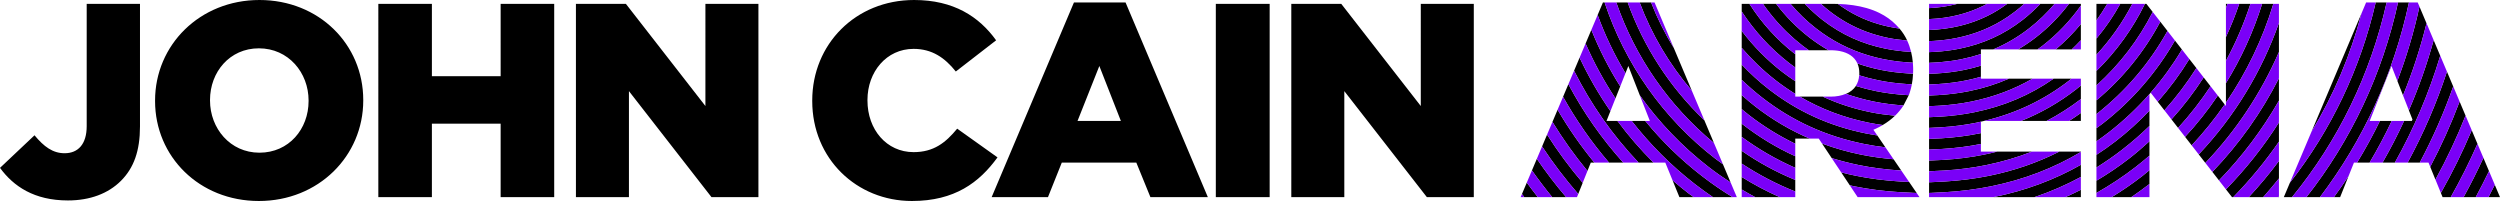
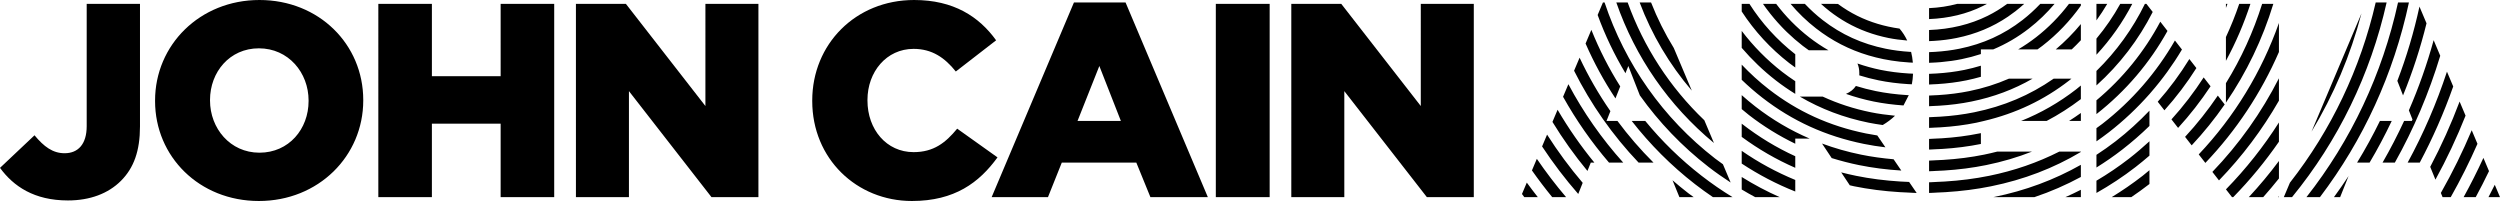
<svg xmlns="http://www.w3.org/2000/svg" id="Artwork" version="1.1" viewBox="0 0 467.131 37.557">
  <defs>
    <style>
      .st0 {
        fill: #7a00f7;
      }
    </style>
  </defs>
  <path d="M151.769,18.881v-.103c0-10.524,8.099-18.778,19.037-18.778,7.377,0,12.123,3.095,15.322,7.532l-7.532,5.83c-2.064-2.579-4.437-4.23-7.893-4.23-5.056,0-8.616,4.282-8.616,9.544v.103c0,5.417,3.559,9.648,8.616,9.648,3.766,0,5.984-1.754,8.151-4.385l7.532,5.365c-3.405,4.694-7.997,8.151-15.993,8.151-10.318,0-18.624-7.893-18.624-18.676ZM200.668.464h9.647l15.374,36.371h-10.731l-2.631-6.449h-13.929l-2.58,6.449h-10.524L200.668.464ZM209.438,22.596l-4.024-10.266-4.075,10.266h8.099ZM227.179.722h10.06v36.113h-10.06V.722ZM241.283.722h9.337l14.858,19.089V.722h9.905v36.113h-8.77l-15.425-19.81v19.81h-9.905V.722ZM0,31.367l6.449-6.088c1.754,2.115,3.405,3.353,5.623,3.353,2.528,0,4.127-1.702,4.127-5.056V.722h9.957v22.906c0,4.54-1.135,7.739-3.56,10.163-2.373,2.373-5.778,3.663-9.905,3.663-6.294,0-10.163-2.631-12.691-6.088ZM28.975,18.882v-.103C28.975,8.409,37.332,0,48.476,0s19.398,8.306,19.398,18.675v.103c0,10.369-8.357,18.779-19.501,18.779s-19.398-8.306-19.398-18.676ZM57.659,18.882v-.103c0-5.21-3.766-9.75-9.286-9.75-5.468,0-9.131,4.436-9.131,9.647v.103c0,5.211,3.766,9.751,9.234,9.751,5.52,0,9.183-4.437,9.183-9.648ZM70.692.722h10.008v13.517h12.846V.722h10.008v36.113h-10.008v-13.723h-12.846v13.723h-10.008V.722ZM107.613.722h9.337l14.858,19.089V.722h9.905v36.113h-8.77l-15.425-19.81v19.81h-9.905V.722Z" />
  <path d="M341.873,2.093c-.563-.436-1.099-.898-1.621-1.371h2.266c.308,0,.611.004.908.013,1.141.849,2.353,1.592,3.63,2.225,2.404,1.191,5.041,1.987,7.877,2.382.571.671,1.047,1.408,1.427,2.213l-.006.015c-1.202-.1-2.379-.249-3.49-.474-2.83-.576-5.405-1.523-7.791-2.87-.014-.008-.028-.016-.042-.024-1.09-.618-2.141-1.32-3.158-2.109ZM357.085,9.654l.007.045s.002,0,.004,0c-.004-.015-.007-.03-.011-.045ZM339.359,5.327c.73.566,1.475,1.092,2.236,1.581,3.127,2.006,6.537,3.37,10.351,4.146.974.198,1.988.355,3.032.469.014.002.028.003.042.005.578.063,1.164.113,1.758.149.212.014.429.021.644.03l-.329-2.008c-.064-.004-.13-.005-.193-.009-1.588-.097-3.121-.294-4.557-.586-4.436-.903-8.284-2.653-11.764-5.349-1.201-.931-2.309-1.949-3.336-3.032h-2.671c1.417,1.68,3.011,3.228,4.787,4.605ZM357.097,9.654l.328,2.062c-.059-.722-.169-1.41-.328-2.062ZM357.458,13.768s0-.004,0-.006v.006s0,0,0,0ZM351.424,13.062c-1.511-.308-2.956-.713-4.354-1.197.228.521.348,1.123.348,1.806v.103c0,.103-.003.205-.009.305.002,0,.004.001.006.002,1.169.365,2.37.678,3.612.93,1.717.35,3.55.586,5.447.702.249.016.503.026.755.036l.228-1.982c-.289-.011-.579-.025-.861-.041-1.805-.111-3.545-.335-5.172-.665ZM340.592,18.056h-4.28c3.93,2.303,8.179,3.918,12.879,4.874.841.171,1.719.304,2.601.43.846-.501,1.617-1.078,2.298-1.735-1.551-.154-3.07-.353-4.502-.645-3.203-.652-6.186-1.624-8.996-2.924ZM356.662,17.783c-.123-.006-.248-.01-.369-.017-2.023-.125-3.97-.375-5.787-.745-1.282-.261-2.52-.585-3.728-.958-.421.638-1.045,1.14-1.85,1.481,1.663.578,3.382,1.062,5.181,1.428,1.754.358,3.629.595,5.563.734l.989-1.923ZM357.234,15.75s-.003,0-.004,0l-.005.046c.003-.015.006-.03.009-.046ZM330.072,1.632c.038.051.076.101.113.151.826,1.104,1.718,2.164,2.675,3.171.037.039.074.079.112.118.055.057.11.115.165.172.038.04.077.08.116.12.013.014.027.027.04.041.074.075.148.15.222.224.065.065.13.13.196.194.061.061.123.121.185.181.929.9,1.912,1.755,2.949,2.558.373.289.753.558,1.133.828h3.672c-1.233-.714-2.43-1.507-3.586-2.402-2.361-1.829-4.424-3.942-6.184-6.265h-2.462c.171.246.345.491.522.733.043.059.087.118.131.177ZM303.721,13.679l.536-1.349,2.152,5.49h0c3.56,5.003,7.863,9.515,12.846,13.376,1.345,1.042,2.724,1.995,4.122,2.907l-1.442-3.412h0c-.487-.355-.98-.696-1.461-1.068-9.757-7.559-16.826-17.69-20.653-29.158h-.31l-.987,2.334h0c1.386,3.795,3.129,7.433,5.197,10.881ZM320.255,26.719l-1.796-4.249h0c-6.456-6.169-11.32-13.684-14.324-22.005h-2.122c3.543,10.197,9.783,19.248,18.243,26.254ZM284.384,36.249h0c.145.195.287.392.434.586h2.526c-.703-.894-1.391-1.798-2.059-2.716l-.901,2.131ZM301.853,18.386l.891-2.245h0c-2.116-3.343-3.912-6.881-5.395-10.562l-1.081,2.556c1.563,3.577,3.43,7.003,5.584,10.252ZM312.75,8.964c-1.663-2.697-3.08-5.54-4.244-8.5h-2.133c2.27,6.016,5.554,11.579,9.746,16.471l-3.369-7.971ZM331.82,15.028c1.179.914,2.391,1.745,3.63,2.513v-2.371c-.816-.542-1.623-1.105-2.411-1.716-2.897-2.245-5.431-4.834-7.597-7.679v3.164c1.899,2.214,4.022,4.262,6.378,6.087ZM334.333,11.795c.367.285.744.548,1.118.817v-2.475c-3.419-2.668-6.298-5.852-8.565-9.414h-1.443v1.422c2.376,3.645,5.356,6.912,8.891,9.651ZM348.273,26.889c1.296.264,2.643.474,4.022.639l-1.518-2.218c-.714-.111-1.42-.232-2.107-.371-6.839-1.392-12.774-4.09-18.144-8.25-1.829-1.416-3.516-2.966-5.084-4.612v2.833c1.222,1.176,2.506,2.299,3.865,3.352,5.617,4.352,11.82,7.174,18.966,8.628ZM449.013,17.825c1.783-4.354,3.249-8.854,4.389-13.47l-.002-.004-1.318-3.118c-1.033,4.754-2.41,9.394-4.132,13.88l1.063,2.712ZM422.688.722c-1.645,5.224-3.911,10.198-6.768,14.819h0v3.636c3.863-5.649,6.848-11.858,8.858-18.455h-2.091ZM396.175.722c-1.268,2.297-2.76,4.467-4.45,6.492v3.015h0c2.665-2.867,4.906-6.065,6.695-9.507h-2.245ZM391.725.722v3.086c.725-.996,1.392-2.028,2.019-3.086h-2.019ZM402.24,2.235h0l-1.178-1.513h-.28c-2.268,4.641-5.314,8.878-9.057,12.533v2.709c4.363-3.932,7.903-8.582,10.515-13.728ZM405.002,5.783l-1.346-1.729c-2.962,5.57-6.982,10.555-11.932,14.691v2.576c5.501-4.308,9.98-9.591,13.277-15.539ZM357.466,13.762l-.233,2.034c.126-.646.205-1.324.233-2.034ZM287.162,29.677l-.917,2.169c1.202,1.705,2.464,3.37,3.789,4.989h2.593c-1.952-2.293-3.775-4.683-5.466-7.158h0ZM441.251,2.502l-9.345,22.109c4.14-6.845,7.288-14.279,9.345-22.109ZM415.92.722v.751c.093-.252.198-.498.287-.751h-.287ZM418.405.722h0c-.717,2.117-1.549,4.185-2.485,6.202h0v4.443c1.843-3.389,3.368-6.952,4.576-10.645h-2.09ZM371.269.722h-5.563c-1.631.439-3.384.714-5.256.798v2.045c3.696-.147,7.067-.964,10.035-2.434.265-.131.526-.267.784-.409ZM370.723,22.596h0c5.939-1.407,11.169-3.88,15.928-7.568.135-.105.261-.219.396-.325h-3.322c-4.444,3.09-9.318,5.152-14.842,6.277-2.014.41-4.168.687-6.401.823-.387.023-.784.042-1.181.056-.203.008-.404.02-.606.033-.081.006-.163.005-.244.006v1.997c.125-.004.25-.008.374-.016.183-.012.366-.024.549-.031.412-.015.826-.033,1.23-.058,2.325-.142,4.572-.432,6.676-.86.289-.059.567-.133.852-.197h0s0,0,0,0l.591-.137ZM361.755,31.936c.488-.018.979-.039,1.455-.069,2.752-.168,5.413-.511,7.907-1.019,3.009-.612,5.86-1.455,8.584-2.526h-6.494c-.818.208-1.644.404-2.486.575-2.404.488-4.972.819-7.633.982-.461.028-.934.05-1.407.067-.236.009-.47.023-.704.039-.174.011-.35.018-.525.025v1.99c.218-.007.437-.013.653-.027.217-.015.434-.028.65-.037ZM362.786,25.842c-.425.025-.861.045-1.296.061-.219.008-.436.022-.653.036-.128.008-.257.014-.386.02v1.989c.172-.006.344-.01.515-.021.199-.014.399-.026.6-.034.449-.016.9-.036,1.342-.063,2.512-.154,4.942-.467,7.225-.928v-2.025c-.161.03-.294.055-.331.063-2.211.449-4.572.753-7.016.903ZM361.39,7.638c1.462-.089,2.881-.271,4.218-.544,3.556-.723,6.709-2.032,9.591-3.984.004-.002.008-.005.011-.007.47-.319.933-.655,1.39-1.009.563-.436,1.099-.899,1.622-1.372h-3.181c-1.147.855-2.365,1.602-3.649,2.238-3.25,1.61-6.925,2.499-10.941,2.649v2.075l.162-.009c.261-.009.524-.02.777-.037ZM360.7,19.834c.162-.011.324-.021.485-.028.373-.014.748-.03,1.116-.052,2.115-.13,4.155-.393,6.061-.782,4.157-.845,7.925-2.262,11.418-4.268h-4.423c-2.324,1.01-4.774,1.785-7.391,2.318-1.817.37-3.764.62-5.785.745-.351.02-.711.037-1.071.05-.181.007-.359.019-.538.03-.04.003-.08.004-.121.005v1.992c.083-.003.167-.005.249-.01ZM361.694,11.677c.303-.019.605-.041.904-.066.025-.002.051-.004.076-.007,1.333-.116,2.625-.3,3.852-.55,1.245-.253,2.444-.573,3.607-.953v-.866h2.299c2.375-1,4.593-2.289,6.681-3.908,1.777-1.376,3.371-2.925,4.788-4.605h-2.671c-1.028,1.083-2.136,2.101-3.337,3.032-3.48,2.696-7.328,4.446-11.764,5.349-1.435.292-2.969.489-4.557.586-.276.017-.559.029-.842.04-.093.004-.186.01-.279.015v1.994c.118-.007.236-.015.355-.02.297-.011.597-.023.888-.042ZM360.994,15.762c.336-.012.673-.027,1.003-.048,1.897-.116,3.73-.352,5.447-.702.919-.187,1.81-.416,2.688-.663v-2.072c-1.003.302-2.026.57-3.085.786-1.627.331-3.367.554-5.171.665-.313.018-.634.034-.957.046-.157.005-.313.016-.469.026v1.992c.037-.001.074-.002.111-.005.145-.009.289-.018.432-.024ZM357.422,11.707s0,0,0,0l.002.01s0-.006,0-.01ZM425.825,4.292c-3.226,9.139-8.303,17.488-14.986,24.559h0s1.238,1.59,1.238,1.59c5.795-6.078,10.424-13.086,13.748-20.724v-5.425ZM425.825,22.885c-2.843,4.476-6.157,8.661-9.901,12.497l1.131,1.452h.233c3.151-3.221,6.002-6.686,8.537-10.356v-3.594ZM425.825,14.627c-3.251,6.384-7.424,12.278-12.439,17.495l1.235,1.586c4.367-4.508,8.117-9.512,11.204-14.897v-4.184ZM425.825,36.835v-.175c-.049.058-.096.117-.146.175h.146ZM414.404,17.863c-1.839,2.709-3.874,5.289-6.118,7.71l1.235,1.586c2.251-2.404,4.309-4.958,6.169-7.643l-1.286-1.653ZM420.193,36.835h2.693c1.013-1.138,1.994-2.302,2.94-3.49v-3.265h0c-1.748,2.345-3.627,4.599-5.632,6.755ZM410.4,12.718l-1.313-1.687c-1.73,2.818-3.703,5.487-5.91,7.98l1.248,1.603c2.216-2.472,4.216-5.109,5.975-7.895h0ZM407.703,9.254l-1.314-1.688c-3.428,5.958-7.995,11.261-13.581,15.589-.356.276-.723.527-1.083.792v2.465c.776-.539,1.545-1.097,2.303-1.683,2.786-2.158,5.316-4.558,7.603-7.143l.229-.267h0c2.196-2.516,4.148-5.214,5.844-8.065h0ZM413.048,16.121l-1.287-1.653c-1.788,2.76-3.792,5.385-6.018,7.839h0s1.238,1.591,1.238,1.591c2.236-2.437,4.253-5.042,6.067-7.776h0ZM450.112.464h-2.034c-2.926,13.362-8.762,25.754-17.114,36.371h2.525c8.116-10.687,13.777-23.066,16.625-36.371h-.003ZM445.943.464h-2.039c-2.843,12.349-8.301,23.804-16.022,33.667h-.003l-1.143,2.704h1.536c8.624-10.534,14.656-22.945,17.674-36.371h-.003ZM466.155,34.527c-.386.773-.775,1.544-1.178,2.308h2.153l-.976-2.308ZM458.388,16.152l-1.168-2.763c-1.937,5.9-4.396,11.585-7.348,16.997h2.263c2.43-4.57,4.524-9.322,6.255-14.231l-.002-.004ZM465.076,31.973l-1.044-2.469c-1.146,2.489-2.377,4.935-3.699,7.331h2.263c.863-1.6,1.694-3.218,2.481-4.859v-.003ZM455.963,10.416l-1.229-2.908c-1.24,4.492-2.787,8.869-4.629,13.104h-.003l.676,1.724-.123.261h-1.439c-1.227,2.658-2.573,5.256-4.033,7.79h2.299c3.534-6.3,6.374-12.99,8.484-19.966l-.002-.004ZM437.26,36.835l1.576-3.941c-.876,1.336-1.786,2.65-2.732,3.941h1.155ZM395.321,26.388c-1.174.909-2.378,1.744-3.596,2.544v2.37c1.643-1.025,3.251-2.128,4.815-3.341,1.792-1.388,3.488-2.869,5.09-4.428v-2.853c-1.95,2.034-4.043,3.953-6.309,5.708ZM446.9,22.596h-2.203c-1.298,2.665-2.727,5.262-4.272,7.79h2.335c1.502-2.529,2.88-5.13,4.142-7.79h-.003ZM372.453,36.835h16.361s0-1.375,0-1.375c-.95.483-1.912.943-2.889,1.375h-5.79c3.028-1.013,5.91-2.276,8.679-3.768v-2.271c-4.979,2.814-10.344,4.817-16.257,6.02-.034.007-.07.012-.104.019ZM307.42,22.596h-2.535c3.412,4.368,7.367,8.354,11.857,11.833,1.091.845,2.201,1.641,3.325,2.406h3.665c-1.975-1.207-3.898-2.529-5.771-3.98-3.936-3.049-7.455-6.496-10.541-10.258ZM325.442,30.564c3.172,2.087,6.493,3.828,10.008,5.221v-2.16c-3.517-1.455-6.846-3.253-10.008-5.442v2.381ZM325.442,35.406c.831.495,1.669.977,2.521,1.429h4.584c-2.454-1.085-4.818-2.34-7.104-3.767v2.338ZM325.442,17.774v2.611c.448.372.889.752,1.352,1.111,2.742,2.124,5.622,3.893,8.657,5.361v-.959h2.689c-3.593-1.547-6.955-3.519-10.127-5.976-.887-.688-1.739-1.409-2.571-2.148ZM325.442,23.108v2.47c3.16,2.319,6.482,4.242,10.008,5.778v-2.164c-3.513-1.604-6.814-3.607-9.95-6.037-.02-.015-.038-.032-.058-.048ZM292.063,18.083c2.438,4.365,5.31,8.486,8.589,12.303h2.657c-4.023-4.466-7.456-9.385-10.252-14.654l-.994,2.351ZM312.515,33.684h0l1.286,3.151h2.666c-.338-.252-.684-.486-1.02-.745-1.003-.777-1.979-1.581-2.932-2.405ZM290.078,22.779c1.955,3.199,4.138,6.26,6.54,9.163l.623-1.556h.672c-2.553-3.116-4.848-6.418-6.875-9.878l-.96,2.271ZM302.221,22.596h-2.04l.726-1.83h0c-2.194-3.164-4.118-6.503-5.757-9.988l-1.031,2.438c3.137,6.262,7.184,12.045,12.059,17.169h2.785c-2.451-2.438-4.701-5.042-6.742-7.79h0ZM377.65,22.596h4.776c2.219-1.162,4.342-2.52,6.388-4.076v-2.542c-.285.24-.572.48-.868.709-3.204,2.482-6.616,4.433-10.296,5.908ZM388.814,22.596v-1.486c-.725.517-1.457,1.017-2.202,1.486h2.202ZM391.725,33.765v2.289c2.527-1.43,4.972-3.031,7.328-4.857.883-.684,1.737-1.395,2.577-2.118v-2.68c-1.222,1.114-2.475,2.201-3.796,3.224-1.975,1.53-4.012,2.901-6.109,4.142ZM380.406,6.987c-1.071.83-2.176,1.574-3.313,2.248h11.721s-1.708,0-1.708,0c.589-.557,1.156-1.132,1.708-1.719v-3.02c-1.412,1.701-2.975,3.29-4.695,4.739h-3.414c.307-.223.618-.438.921-.673,2.794-2.165,5.195-4.702,7.188-7.508v-.331h-2.224c-1.759,2.323-3.823,4.435-6.184,6.265ZM355.261,31.867s.003,0,.004,0h0s-1.443-2.109-1.443-2.109c-2.103-.184-4.141-.469-6.07-.861-2.547-.518-4.97-1.217-7.301-2.075h0s1.806,2.715,1.806,2.715h0c1.653.51,3.346.954,5.099,1.311,2.494.508,5.154.851,7.906,1.019ZM394.577,36.835h3.665c1.123-.765,2.234-1.561,3.324-2.406.022-.017.042-.035.064-.052v-2.575c-.429.35-.844.714-1.283,1.055-1.872,1.451-3.795,2.772-5.77,3.979ZM356.723,33.997c-.041-.002-.081-.005-.122-.007-.51-.019-1.022-.043-1.521-.073-2.876-.176-5.651-.533-8.247-1.061-.949-.193-1.881-.412-2.801-.648l1.605,2.414c.268.058.528.13.799.185,2.686.546,5.553.916,8.522,1.098.515.032,1.042.055,1.567.075.236.01.471.024.705.04.3.019.603.034.905.041h0s-1.412-2.063-1.412-2.063h0ZM371.638,32.857c-2.595.528-5.37.885-8.247,1.061-.5.03-1.012.053-1.522.073-.254.01-.505.025-.756.042-.22.014-.441.021-.663.029v1.992c.265-.008.529-.016.791-.033.234-.016.469-.03.704-.04.525-.019,1.053-.043,1.568-.075,2.969-.182,5.836-.551,8.522-1.098,6.133-1.248,11.669-3.367,16.779-6.415v-.069h-4.021c-4.074,2.062-8.427,3.572-13.154,4.534ZM288.141,27.362c2.045,3.1,4.299,6.066,6.757,8.881l.832-2.081h0c-2.43-2.855-4.653-5.865-6.655-9.01l-.934,2.21ZM455.067,33.567l.002-.003c2.117-3.859,3.993-7.85,5.627-11.954v-.003s-1.113-2.63-1.113-2.63c-1.575,4.187-3.408,8.259-5.489,12.196h-.003l.975,2.391v.003ZM462.92,26.872l-1.072-2.535c-1.677,3.993-3.591,7.874-5.722,11.631v.002s-.043.077-.043.077c0,0,0,0,0,0h0l-.002.003.32.784h1.528c1.828-3.231,3.493-6.555,4.993-9.96v-.003Z" />
-   <path class="st0" d="M286.246,31.846c1.202,1.705,2.464,3.37,3.789,4.989h-2.692c-.703-.894-1.391-1.798-2.059-2.716l.961-2.273ZM284.137,36.835h.681c-.147-.194-.288-.391-.434-.585l-.247.585ZM388.814,18.521c-2.046,1.555-4.169,2.914-6.388,4.076h4.186c.745-.469,1.477-.97,2.202-1.486v-2.589ZM388.814,4.495V1.053c-1.993,2.807-4.394,5.344-7.188,7.508-.303.235-.613.45-.921.673h3.414c1.72-1.449,3.283-3.038,4.695-4.739ZM387.106,9.234h1.708v-1.719c-.551.587-1.119,1.162-1.708,1.719ZM388.814,33.066c-2.769,1.492-5.651,2.755-8.679,3.768h5.79c.977-.432,1.939-.892,2.889-1.375v-2.393ZM388.814,15.979v-1.276h-1.766c-.134.106-.26.22-.396.325-4.759,3.688-9.989,6.162-15.928,7.569h6.926c3.679-1.475,7.091-3.426,10.296-5.908.297-.23.583-.469.868-.709ZM388.814,30.796v-2.404c-5.109,3.048-10.645,5.167-16.779,6.415-2.686.546-5.553.916-8.522,1.098-.514.032-1.043.055-1.568.075-.235.01-.47.024-.704.04-.262.017-.526.026-.791.033v.782h12.002c.034-.007.07-.012.104-.019,5.913-1.203,11.278-3.206,16.257-6.02ZM350.109,18.971c-1.799-.366-3.518-.85-5.181-1.428h0c-.01-.004-.02-.007-.03-.011-.787.331-1.729.523-2.844.523h-1.462s0,0,0,0c2.81,1.299,5.793,2.271,8.996,2.924,1.432.292,2.952.49,4.503.645.599-.579,1.129-1.218,1.582-1.919-1.935-.139-3.81-.377-5.563-.734ZM356.475,15.714c-1.897-.116-3.73-.352-5.447-.702-1.242-.252-2.443-.566-3.612-.93-.002,0-.004-.001-.006-.002-.007-.002-.013-.004-.019-.006-.046.755-.26,1.421-.633,1.982.007.002.014.004.021.007,1.208.374,2.446.697,3.728.958,1.817.37,3.764.62,5.787.745.12.007.246.011.369.017.012-.03.023-.06.035-.09.007-.019.014-.038.021-.057.026-.072.052-.143.077-.216.178-.517.32-1.059.43-1.624.003-.015.006-.03.009-.046-.254-.01-.509-.02-.759-.036ZM334.333,11.795c-3.535-2.739-6.515-6.006-8.891-9.651v3.632c2.166,2.845,4.7,5.434,7.597,7.679.788.611,1.595,1.174,2.411,1.716v-2.559c-.374-.269-.75-.532-1.118-.817ZM318.459,22.47l-2.339-5.534c-4.192-4.892-7.476-10.455-9.746-16.471h-2.239c3.004,8.322,7.868,15.836,14.324,22.005ZM357.478,12.886s0-.004,0-.007c0-.087-.003-.174-.005-.26,0-.027-.001-.054-.002-.081-.009-.279-.025-.553-.047-.822,0-.003,0-.006,0-.009-.216-.009-.432-.017-.645-.03-.593-.036-1.18-.086-1.758-.149-.014-.001-.028-.003-.042-.005-1.044-.114-2.058-.271-3.032-.469-3.814-.776-7.223-2.139-10.351-4.146-.761-.489-1.507-1.015-2.236-1.581-1.777-1.376-3.37-2.925-4.787-4.605h0s-2.69,0-2.69,0h0c1.759,2.323,3.822,4.436,6.184,6.265,1.156.895,2.353,1.688,3.586,2.402h.351c.039,0,.078,0,.117,0,.033,0,.066,0,.098.001.079.001.157.004.234.007.034.001.067.003.101.005.033.001.066.003.1.005.022.001.043.003.065.004.025.001.05.003.075.005.005,0,.01,0,.015.001.025.002.05.004.076.006.045.004.09.008.135.012.036.004.072.007.107.011.035.004.071.008.106.012.07.008.14.018.209.028.069.01.137.022.204.033.052.009.103.019.154.028,1.567.311,2.689,1.064,3.237,2.249.009.02.019.041.028.062.003.001.005.002.008.003h0c1.398.484,2.843.89,4.354,1.197,1.627.331,3.367.554,5.172.665.283.016.573.03.862.041,0-.002,0-.004,0-.006.007-.176.018-.35.02-.529,0-.008,0-.015,0-.022,0-.019,0-.037,0-.056v-.104c0-.055,0-.111-.001-.166ZM325.442,28.183c3.162,2.189,6.491,3.987,10.008,5.442v-2.269c-3.527-1.536-6.848-3.459-10.008-5.778v2.605ZM325.442,33.068c2.286,1.426,4.65,2.682,7.105,3.767h2.904v-1.05c-3.515-1.393-6.837-3.134-10.008-5.221v2.504ZM325.442,36.835h2.521c-.852-.452-1.689-.934-2.521-1.429v1.429ZM289.075,25.151c2.002,3.146,4.225,6.155,6.655,9.01l.888-2.219c-2.402-2.903-4.585-5.964-6.54-9.163l-1.003,2.372ZM287.162,29.677c1.69,2.475,3.513,4.864,5.466,7.158h2.033l.237-.592c-2.457-2.814-4.712-5.781-6.757-8.881l-.979,2.315ZM291.038,20.508c2.027,3.46,4.322,6.762,6.875,9.878h2.739c-3.279-3.817-6.151-7.937-8.589-12.303l-1.025,2.425ZM350.05,24.247c.161-.069.321-.14.478-.213.441-.207.864-.432,1.272-.673-.885-.127-1.765-.259-2.608-.431-4.7-.956-8.949-2.57-12.879-4.874,0,0,0,0,0,0h-.861v-.515c-1.24-.768-2.451-1.6-3.63-2.513-2.356-1.826-4.478-3.873-6.378-6.087v3.136c1.568,1.646,3.255,3.196,5.084,4.612,5.37,4.16,11.305,6.858,18.144,8.25.687.14,1.393.26,2.107.371l-.728-1.063h0ZM293.057,15.732c2.797,5.269,6.23,10.188,10.252,14.654h2.869c-4.875-5.124-8.921-10.906-12.059-17.169l-1.063,2.515ZM309.158.464h-.651c1.164,2.96,2.581,5.803,4.244,8.5l-3.593-8.5ZM325.442,20.385v2.723c.02.015.038.032.058.048,3.136,2.429,6.437,4.433,9.95,6.037v-2.335c-3.035-1.468-5.915-3.238-8.657-5.361-.463-.359-.903-.739-1.352-1.111ZM353.822,29.758l-1.526-2.23c-1.379-.166-2.727-.376-4.022-.639-7.146-1.454-13.35-4.276-18.966-8.628-1.359-1.053-2.643-2.176-3.865-3.352v2.865c.832.739,1.683,1.46,2.571,2.148,3.172,2.457,6.534,4.429,10.127,5.976h1.696l.615.924c2.331.858,4.755,1.557,7.301,2.075,1.929.392,3.967.677,6.07.86ZM355.08,33.918c.499.03,1.011.053,1.521.073.041.002.081.005.122.007l-1.458-2.13s-.003,0-.004,0c-2.751-.168-5.412-.511-7.906-1.019-1.753-.357-3.446-.8-5.099-1.311l1.777,2.671c.92.236,1.852.455,2.801.648,2.595.528,5.37.885,8.247,1.061ZM357.23,36.02c-.234-.016-.469-.03-.705-.04-.525-.019-1.052-.043-1.567-.075-2.969-.182-5.836-.551-8.522-1.098-.271-.055-.531-.126-.799-.185l1.471,2.213h11.556l-.53-.774c-.302-.008-.606-.022-.905-.041ZM336.846,8.561c-1.037-.803-2.02-1.658-2.949-2.558-.062-.059-.124-.12-.185-.181-.066-.065-.131-.129-.196-.194-.074-.074-.148-.149-.222-.224-.013-.014-.027-.027-.04-.041-.039-.04-.078-.08-.116-.12-.055-.057-.11-.114-.165-.171-.038-.039-.076-.078-.112-.118-.957-1.008-1.849-2.067-2.675-3.171-.038-.05-.076-.101-.113-.151-.044-.059-.087-.117-.131-.177-.177-.242-.351-.487-.522-.733,0,0,0,0,0,0h-2.534s0,0,0,0c2.267,3.562,5.146,6.746,8.565,9.414v-.747h2.529c-.38-.271-.76-.54-1.133-.828ZM460.697,21.607c-1.634,4.104-3.511,8.097-5.628,11.957l1.013,2.484c2.15-3.783,4.078-7.692,5.767-11.714l-1.152-2.727ZM458.391,16.152c-1.73,4.91-3.825,9.664-6.256,14.234h1.637l.321.787c2.082-3.938,3.916-8.012,5.491-12.2l-1.193-2.822ZM455.966,10.416c-2.11,6.977-4.951,13.669-8.485,19.97h2.391c2.952-5.414,5.411-11.1,7.349-17.001l-1.255-2.969ZM462.922,26.872c-1.5,3.406-3.165,6.73-4.994,9.963h2.405c1.322-2.397,2.554-4.844,3.7-7.334l-1.111-2.629ZM462.596,36.835h2.382c.403-.765.793-1.537,1.179-2.311l-1.078-2.551c-.788,1.642-1.619,3.261-2.482,4.862ZM446.903,22.596c-1.262,2.66-2.641,5.261-4.142,7.79h2.421c1.46-2.533,2.805-5.131,4.033-7.79h-2.312ZM442.113.464l-.861,2.038c-2.058,7.83-5.205,15.264-9.345,22.109l-4.024,9.52c7.721-9.862,13.18-21.318,16.022-33.667h-1.792ZM445.946.464c-3.018,13.426-9.05,25.837-17.674,36.371h2.692c8.352-10.616,14.188-23.008,17.114-36.371h-2.132ZM450.105,20.611c1.843-4.236,3.391-8.614,4.63-13.108l-1.333-3.152c-1.14,4.617-2.606,9.119-4.39,13.474l1.092,2.786ZM383.901.722c-1.418,1.68-3.012,3.229-4.788,4.605-2.089,1.619-4.306,2.908-6.681,3.908h4.662c1.137-.674,2.242-1.418,3.313-2.248,2.361-1.829,4.425-3.942,6.184-6.265h-2.689ZM442.783,22.596l4.076-10.266,1.091,2.783c1.722-4.488,3.1-9.129,4.133-13.885l-.323-.764h-1.645c-2.848,13.304-8.509,25.683-16.625,36.371h2.615c.948-1.294,1.86-2.612,2.738-3.951l.999-2.498h.583c1.545-2.528,2.974-5.124,4.272-7.79h-1.914ZM370.132,14.703v-.354c-.879.248-1.77.477-2.688.663-1.717.35-3.55.586-5.447.702-.33.02-.667.036-1.003.048-.143.006-.288.015-.432.024-.037.003-.074.003-.111.005v2.061c.04-.001.081-.003.121-.005.179-.012.358-.023.538-.03.36-.013.72-.03,1.071-.05,2.021-.125,3.969-.375,5.785-.745,2.617-.533,5.067-1.308,7.391-2.318h-5.225ZM362.604,23.791c-.403.025-.818.044-1.23.058-.183.007-.367.019-.549.031-.124.008-.249.011-.374.016v2.064c.129-.006.259-.012.386-.02.217-.014.434-.028.653-.036.435-.017.871-.036,1.296-.061,2.443-.15,4.804-.454,7.016-.903.112-.023.219-.053.331-.076v-2.129c-.285.064-.563.138-.852.197-2.105.429-4.351.718-6.676.86ZM366.526,11.053c-1.227.25-2.519.434-3.852.55-.026.002-.051.004-.076.007-.299.026-.601.048-.904.066-.292.018-.591.031-.888.042-.118.005-.236.013-.355.02v2.061c.156-.011.312-.021.469-.026.323-.012.644-.027.957-.046,1.804-.111,3.544-.335,5.171-.665,1.059-.216,2.082-.484,3.085-.786v-2.176c-1.163.38-2.362.7-3.607.953ZM361.68,29.947c.473-.018.946-.039,1.407-.067,2.661-.163,5.229-.494,7.633-.982.843-.172,1.669-.367,2.487-.575h-3.075v-1.421c-2.283.461-4.713.774-7.225.928-.442.027-.893.047-1.342.063-.201.008-.401.02-.6.034-.171.011-.343.016-.515.022v2.062c.175-.007.351-.014.525-.025.234-.016.468-.03.704-.039ZM378.222.722c-.523.474-1.059.936-1.622,1.372-.456.354-.919.69-1.39,1.009-.003.003-.007.005-.011.007-2.882,1.952-6.035,3.261-9.591,3.984-1.337.272-2.755.455-4.218.544-.254.016-.516.028-.777.037l-.162.009v2.061c.093-.005.186-.012.279-.015.284-.011.566-.023.842-.04,1.589-.097,3.122-.294,4.557-.586,4.436-.903,8.284-2.653,11.764-5.349,1.201-.931,2.309-1.949,3.337-3.032h-3.008ZM368.362,18.971c-1.907.389-3.946.651-6.061.782-.368.022-.742.039-1.116.053-.161.007-.323.018-.485.028-.083.005-.166.007-.249.01v2.055c.081,0,.163,0,.244-.006.201-.013.403-.025.606-.033.397-.015.794-.033,1.181-.056,2.233-.136,4.387-.413,6.401-.823,5.524-1.125,10.398-3.187,14.842-6.277h-3.945c-3.492,2.006-7.26,3.423-11.418,4.269ZM361.87,33.99c.51-.019,1.022-.043,1.522-.073,2.876-.176,5.651-.533,8.247-1.061,4.728-.963,9.081-2.473,13.155-4.534h-5.092c-2.724,1.07-5.575,1.913-8.584,2.526-2.494.508-5.154.851-7.907,1.019-.477.03-.967.052-1.455.069-.217.009-.434.022-.65.037-.216.014-.435.02-.653.027v2.06c.221-.007.443-.014.663-.029.251-.017.503-.032.756-.042ZM357.085,9.654c-.181-.74-.424-1.434-.731-2.084-1.202-.1-2.379-.249-3.49-.474-2.83-.576-5.405-1.523-7.791-2.87-.014-.008-.028-.016-.042-.024-1.09-.618-2.141-1.32-3.158-2.109-.563-.436-1.099-.898-1.621-1.371h0s-3.009,0-3.009,0h0c1.027,1.083,2.135,2.101,3.336,3.032,3.48,2.696,7.328,4.446,11.764,5.349,1.435.292,2.969.489,4.557.586.065.004.131.006.197.009-.004-.015-.007-.03-.011-.045ZM391.725,36.053v.781h2.852c1.975-1.207,3.898-2.528,5.77-3.979.439-.34.854-.705,1.283-1.055v-2.723c-.84.724-1.694,1.434-2.577,2.118-2.356,1.826-4.802,3.428-7.328,4.857ZM391.725,31.302v2.463c2.097-1.242,4.134-2.612,6.109-4.142,1.321-1.023,2.574-2.11,3.796-3.224v-2.864c-1.602,1.559-3.298,3.04-5.09,4.428-1.565,1.213-3.173,2.315-4.815,3.341ZM398.242,36.835h3.388v-2.458c-.022.017-.042.035-.064.052-1.091.845-2.201,1.641-3.324,2.406ZM394.028,24.729c-.757.587-1.526,1.144-2.303,1.683v2.52c1.219-.8,2.423-1.634,3.596-2.544,2.266-1.756,4.359-3.674,6.309-5.708v-3.095c-2.286,2.586-4.817,4.986-7.603,7.143ZM393.744.722c-.627,1.057-1.294,2.09-2.019,3.086v3.407c1.69-2.025,3.182-4.195,4.45-6.492h-2.431ZM400.782.722h-2.362c-1.789,3.443-4.029,6.64-6.695,9.507v3.025c3.743-3.654,6.789-7.892,9.057-12.533ZM406.389,7.566l-1.388-1.783c-3.297,5.948-7.776,11.23-13.277,15.539v2.625c.361-.265.727-.516,1.084-.792,5.586-4.328,10.153-9.63,13.581-15.589ZM407.703,9.254c-1.696,2.851-3.648,5.549-5.844,8.065l1.318,1.692c2.207-2.493,4.18-5.162,5.91-7.98l-1.383-1.777ZM403.656,4.055l-1.416-1.82c-2.612,5.146-6.152,9.796-10.515,13.728v2.782c4.95-4.136,8.97-9.121,11.932-14.691ZM425.825,9.717c-3.324,7.638-7.953,14.646-13.748,20.724l1.309,1.681c5.015-5.217,9.188-11.111,12.439-17.495v-4.91ZM306.408,17.82l1.872,4.777h-.861c3.086,3.762,6.605,7.21,10.541,10.258,1.873,1.451,3.796,2.773,5.771,3.98h.8l-1.155-2.733c-1.398-.912-2.778-1.865-4.122-2.907-4.983-3.861-9.286-8.373-12.846-13.376ZM425.825,18.812c-3.088,5.385-6.837,10.389-11.204,14.897l1.303,1.674c3.744-3.836,7.058-8.022,9.901-12.497v-4.073ZM416.208.722c-.089.253-.195.499-.287.751v5.451c.936-2.017,1.768-4.085,2.485-6.202h-2.198ZM425.825.722h-1.047c-2.011,6.597-4.995,12.806-8.858,18.455v.633l-.229-.294c-1.861,2.685-3.918,5.239-6.169,7.643l1.317,1.692c6.683-7.072,11.761-15.42,14.986-24.559V.722ZM413.048,16.121c-1.814,2.734-3.831,5.339-6.067,7.776l1.305,1.676c2.244-2.42,4.28-5.001,6.118-7.71l-1.356-1.743ZM410.4,12.718c-1.759,2.786-3.759,5.423-5.975,7.895l1.318,1.693c2.227-2.454,4.23-5.079,6.019-7.839l-1.362-1.749ZM420.496.722c-1.208,3.693-2.733,7.256-4.576,10.645v4.174c2.857-4.622,5.123-9.595,6.768-14.82h-2.192ZM425.825,26.479c-2.535,3.67-5.386,7.134-8.537,10.356h2.905c2.005-2.156,3.884-4.41,5.632-6.755v-3.601ZM304.885,22.596h-2.663c2.041,2.747,4.291,5.351,6.742,7.79h2.206l1.346,3.298c.953.824,1.929,1.628,2.932,2.405.335.26.681.493,1.02.745h3.599c-1.123-.765-2.234-1.561-3.325-2.406-4.49-3.478-8.445-7.464-11.857-11.833ZM303.721,13.679c-2.068-3.448-3.811-7.085-5.197-10.881l-1.175,2.779c1.483,3.682,3.279,7.219,5.395,10.562l.977-2.461ZM320.474,29.622c.48.372.973.713,1.461,1.068l-1.679-3.971c-8.459-7.006-14.7-16.057-18.243-26.254h-2.192c3.827,11.468,10.896,21.599,20.653,29.158ZM301.853,18.386c-2.154-3.248-4.021-6.675-5.584-10.252l-1.118,2.645c1.639,3.484,3.563,6.823,5.757,9.988l.945-2.381ZM425.825,33.345c-.946,1.188-1.927,2.351-2.94,3.49h2.794c.049-.058.097-.117.146-.175v-3.315ZM354.28,4.643c-.863-.882-1.903-1.632-3.133-2.233-.733-.359-1.534-.664-2.406-.913-1.544-.44-3.31-.701-5.315-.761,1.141.849,2.353,1.592,3.63,2.225,2.404,1.191,5.041,1.987,7.877,2.382-.205-.242-.423-.475-.653-.699ZM360.451.722v.798c1.872-.084,3.625-.359,5.256-.798h-5.256ZM371.269.722c-.258.142-.52.278-.784.409-2.968,1.47-6.339,2.288-10.035,2.434v2.044c4.016-.15,7.691-1.039,10.941-2.649,1.284-.636,2.502-1.384,3.649-2.238h-3.771Z" />
</svg>